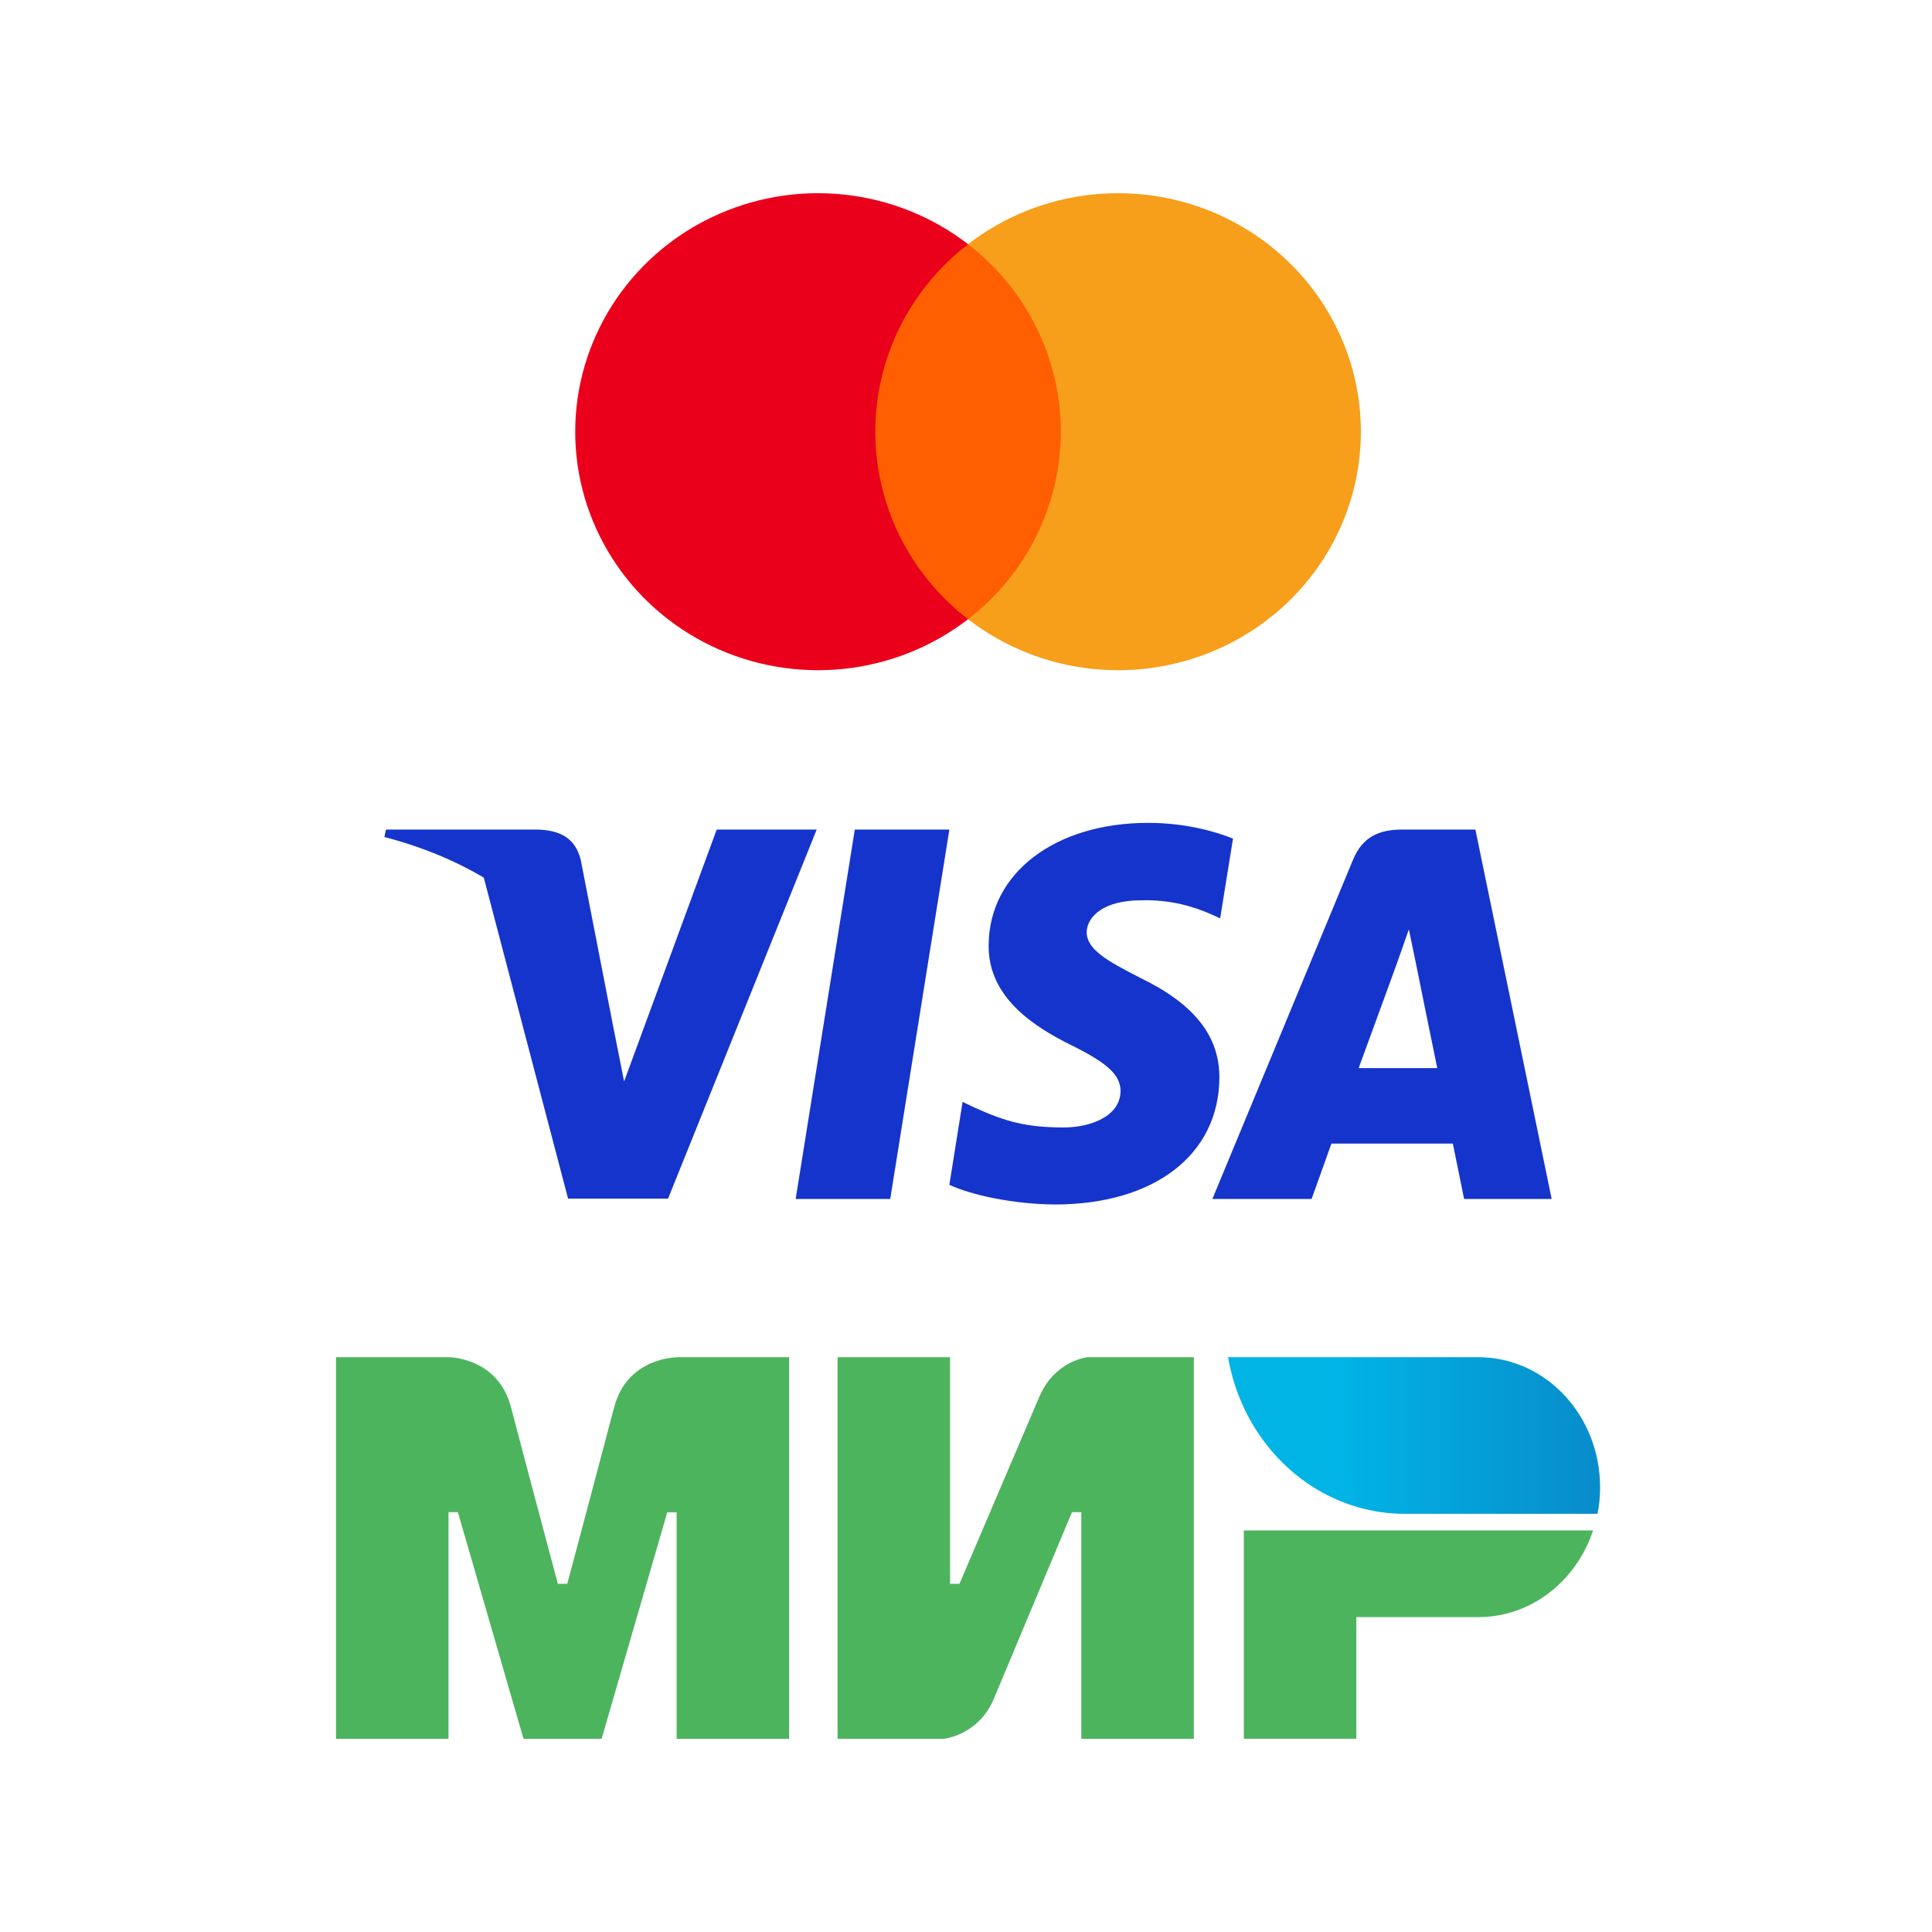
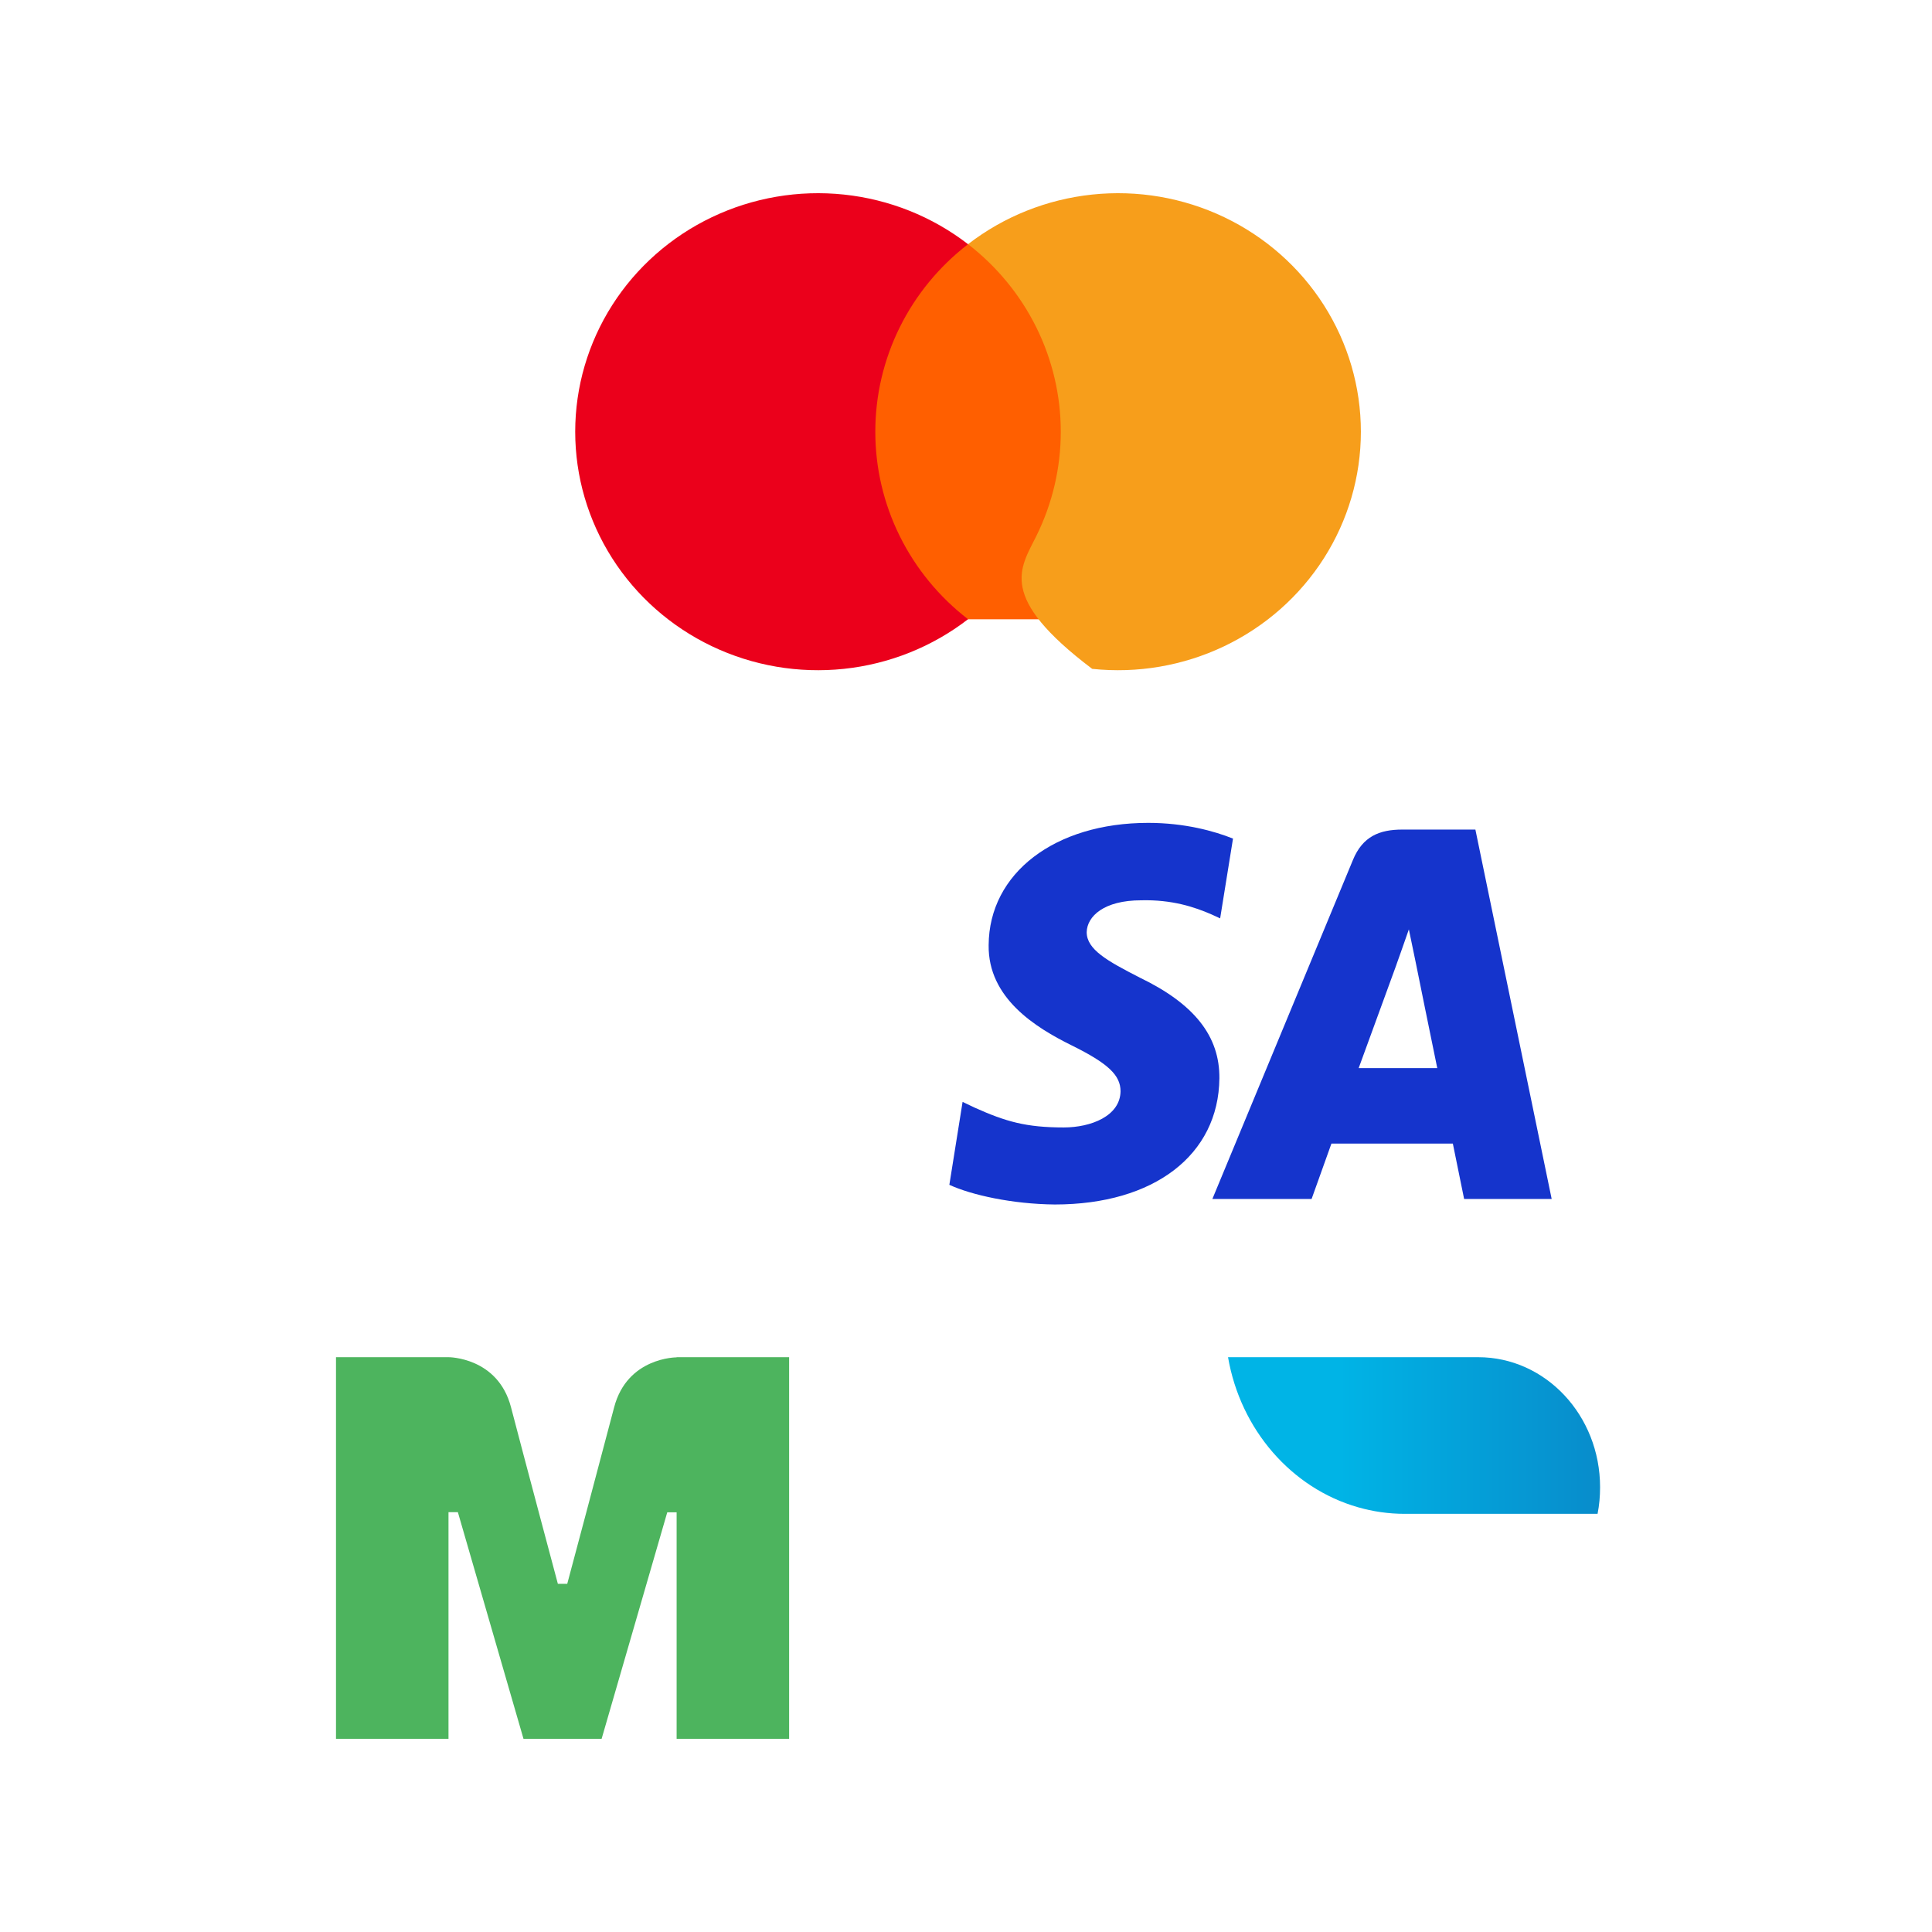
<svg xmlns="http://www.w3.org/2000/svg" width="400" height="400" viewBox="0 0 400 400" fill="none">
  <rect width="400" height="400" fill="white" />
  <path d="M222.412 50.57H178.427V128.216H222.412V50.57Z" fill="#FF5F00" />
  <path d="M181.225 89.38C181.218 81.903 182.943 74.521 186.269 67.795C189.596 61.069 194.436 55.174 200.425 50.558C193.009 44.832 184.103 41.271 174.724 40.282C165.346 39.293 155.873 40.916 147.39 44.966C138.906 49.015 131.753 55.328 126.749 63.182C121.745 71.036 119.091 80.115 119.091 89.38C119.091 98.646 121.745 107.725 126.749 115.579C131.753 123.433 138.906 129.745 147.39 133.795C155.873 137.845 165.346 139.468 174.724 138.479C184.103 137.49 193.009 133.929 200.425 128.203C194.436 123.587 189.596 117.692 186.269 110.966C182.943 104.24 181.218 96.858 181.225 89.38Z" fill="#EB001B" />
-   <path d="M281.755 89.38C281.755 98.646 279.102 107.725 274.098 115.579C269.094 123.433 261.941 129.745 253.458 133.795C244.974 137.844 235.502 139.468 226.124 138.479C216.745 137.49 207.839 133.929 200.424 128.203C206.407 123.582 211.244 117.686 214.57 110.961C217.895 104.236 219.624 96.857 219.624 89.38C219.624 81.904 217.895 74.525 214.57 67.8C211.244 61.075 206.407 55.179 200.424 50.557C207.839 44.832 216.745 41.271 226.124 40.282C235.502 39.293 244.974 40.916 253.458 44.966C261.941 49.016 269.094 55.328 274.098 63.182C279.102 71.036 281.755 80.115 281.755 89.38Z" fill="#F79E1B" />
+   <path d="M281.755 89.38C281.755 98.646 279.102 107.725 274.098 115.579C269.094 123.433 261.941 129.745 253.458 133.795C244.974 137.844 235.502 139.468 226.124 138.479C206.407 123.582 211.244 117.686 214.57 110.961C217.895 104.236 219.624 96.857 219.624 89.38C219.624 81.904 217.895 74.525 214.57 67.8C211.244 61.075 206.407 55.179 200.424 50.557C207.839 44.832 216.745 41.271 226.124 40.282C235.502 39.293 244.974 40.916 253.458 44.966C261.941 49.016 269.094 55.328 274.098 63.182C279.102 71.036 281.755 80.115 281.755 89.38Z" fill="#F79E1B" />
  <g clip-path="url(#clip0_14714_29914)">
-     <path d="M184.311 248.236H164.733L176.978 171.754H196.555L184.311 248.236Z" fill="#1534CC" />
    <path d="M255.28 173.623C251.419 172.076 245.294 170.367 237.721 170.367C218.388 170.367 204.773 180.781 204.69 195.67C204.529 206.655 214.437 212.757 221.848 216.42C229.422 220.162 231.997 222.605 231.997 225.941C231.92 231.065 225.876 233.427 220.24 233.427C212.424 233.427 208.236 232.209 201.871 229.359L199.293 228.137L196.554 245.305C201.145 247.419 209.605 249.294 218.388 249.376C238.93 249.376 252.303 239.123 252.461 223.256C252.54 214.55 247.308 207.878 236.028 202.427C229.181 198.928 224.988 196.568 224.988 192.987C225.068 189.732 228.534 186.398 236.264 186.398C242.628 186.235 247.305 187.78 250.847 189.327L252.618 190.139L255.28 173.623Z" fill="#1534CC" />
    <path d="M281.298 221.141C282.91 216.748 289.114 199.742 289.114 199.742C289.033 199.905 290.723 195.267 291.69 192.42L293.058 199.01C293.058 199.01 296.765 217.317 297.57 221.141C294.511 221.141 285.165 221.141 281.298 221.141ZM305.464 171.754H290.321C285.651 171.754 282.103 173.136 280.088 178.1L251.009 248.235H271.551C271.551 248.235 274.933 238.796 275.659 236.763C277.913 236.763 297.896 236.763 300.795 236.763C301.357 239.448 303.131 248.235 303.131 248.235H321.258L305.464 171.754Z" fill="#1534CC" />
-     <path d="M148.385 171.754L129.213 223.908L127.118 213.33C123.573 201.125 112.456 187.865 100.051 181.272L117.612 248.155H138.315L169.087 171.754H148.385Z" fill="#1534CC" />
-     <path d="M111.407 171.754H79.909L79.587 173.299C104.157 179.646 120.43 194.945 127.115 213.334L120.268 178.183C119.141 173.298 115.676 171.915 111.407 171.754Z" fill="#1534CC" />
  </g>
  <g clip-path="url(#clip1_14714_29914)">
    <path fill-rule="evenodd" clip-rule="evenodd" d="M140.088 280.992V281.027C140.055 281.027 129.865 280.992 127.148 291.377C124.657 300.9 117.636 327.19 117.442 327.914H115.501C115.501 327.914 108.319 301.038 105.796 291.343C103.079 280.958 92.856 280.992 92.856 280.992H69.564V360.001H92.856V313.079H93.826H94.797L108.384 360.001H124.559L138.147 313.113H140.088V360.001H163.38V280.992H140.088Z" fill="#4DB45E" />
-     <path fill-rule="evenodd" clip-rule="evenodd" d="M225.173 280.992C225.173 280.992 218.347 281.648 215.144 289.273L198.646 327.914H196.705V280.992H173.412V360.001H195.411C195.411 360.001 202.56 359.311 205.763 351.72L221.938 313.079H223.879V360.001H247.171V280.992H225.173Z" fill="#4DB45E" />
-     <path fill-rule="evenodd" clip-rule="evenodd" d="M257.521 316.867V359.994H280.814V334.808H306.047C317.047 334.808 326.364 327.321 329.825 316.867H257.521Z" fill="#4DB45E" />
    <path fill-rule="evenodd" clip-rule="evenodd" d="M306.044 280.992H254.251C256.839 296.035 267.418 308.11 281.102 312.044C284.208 312.941 287.475 313.424 290.839 313.424H330.76C331.116 311.63 331.278 309.801 331.278 307.903C331.278 293.033 319.987 280.992 306.044 280.992Z" fill="url(#paint0_linear_14714_29914)" />
  </g>
  <defs>
    <linearGradient id="paint0_linear_14714_29914" x1="254.257" y1="297.208" x2="331.278" y2="297.208" gradientUnits="userSpaceOnUse">
      <stop offset="0.3" stop-color="#00B4E6" />
      <stop offset="1" stop-color="#088CCB" />
    </linearGradient>
    <clipPath id="clip0_14714_29914">
      <rect width="241.674" height="79.009" fill="white" transform="translate(79.586 170.371)" />
    </clipPath>
    <clipPath id="clip1_14714_29914">
      <rect width="261.716" height="79.009" fill="white" transform="translate(69.565 280.988)" />
    </clipPath>
  </defs>
</svg>